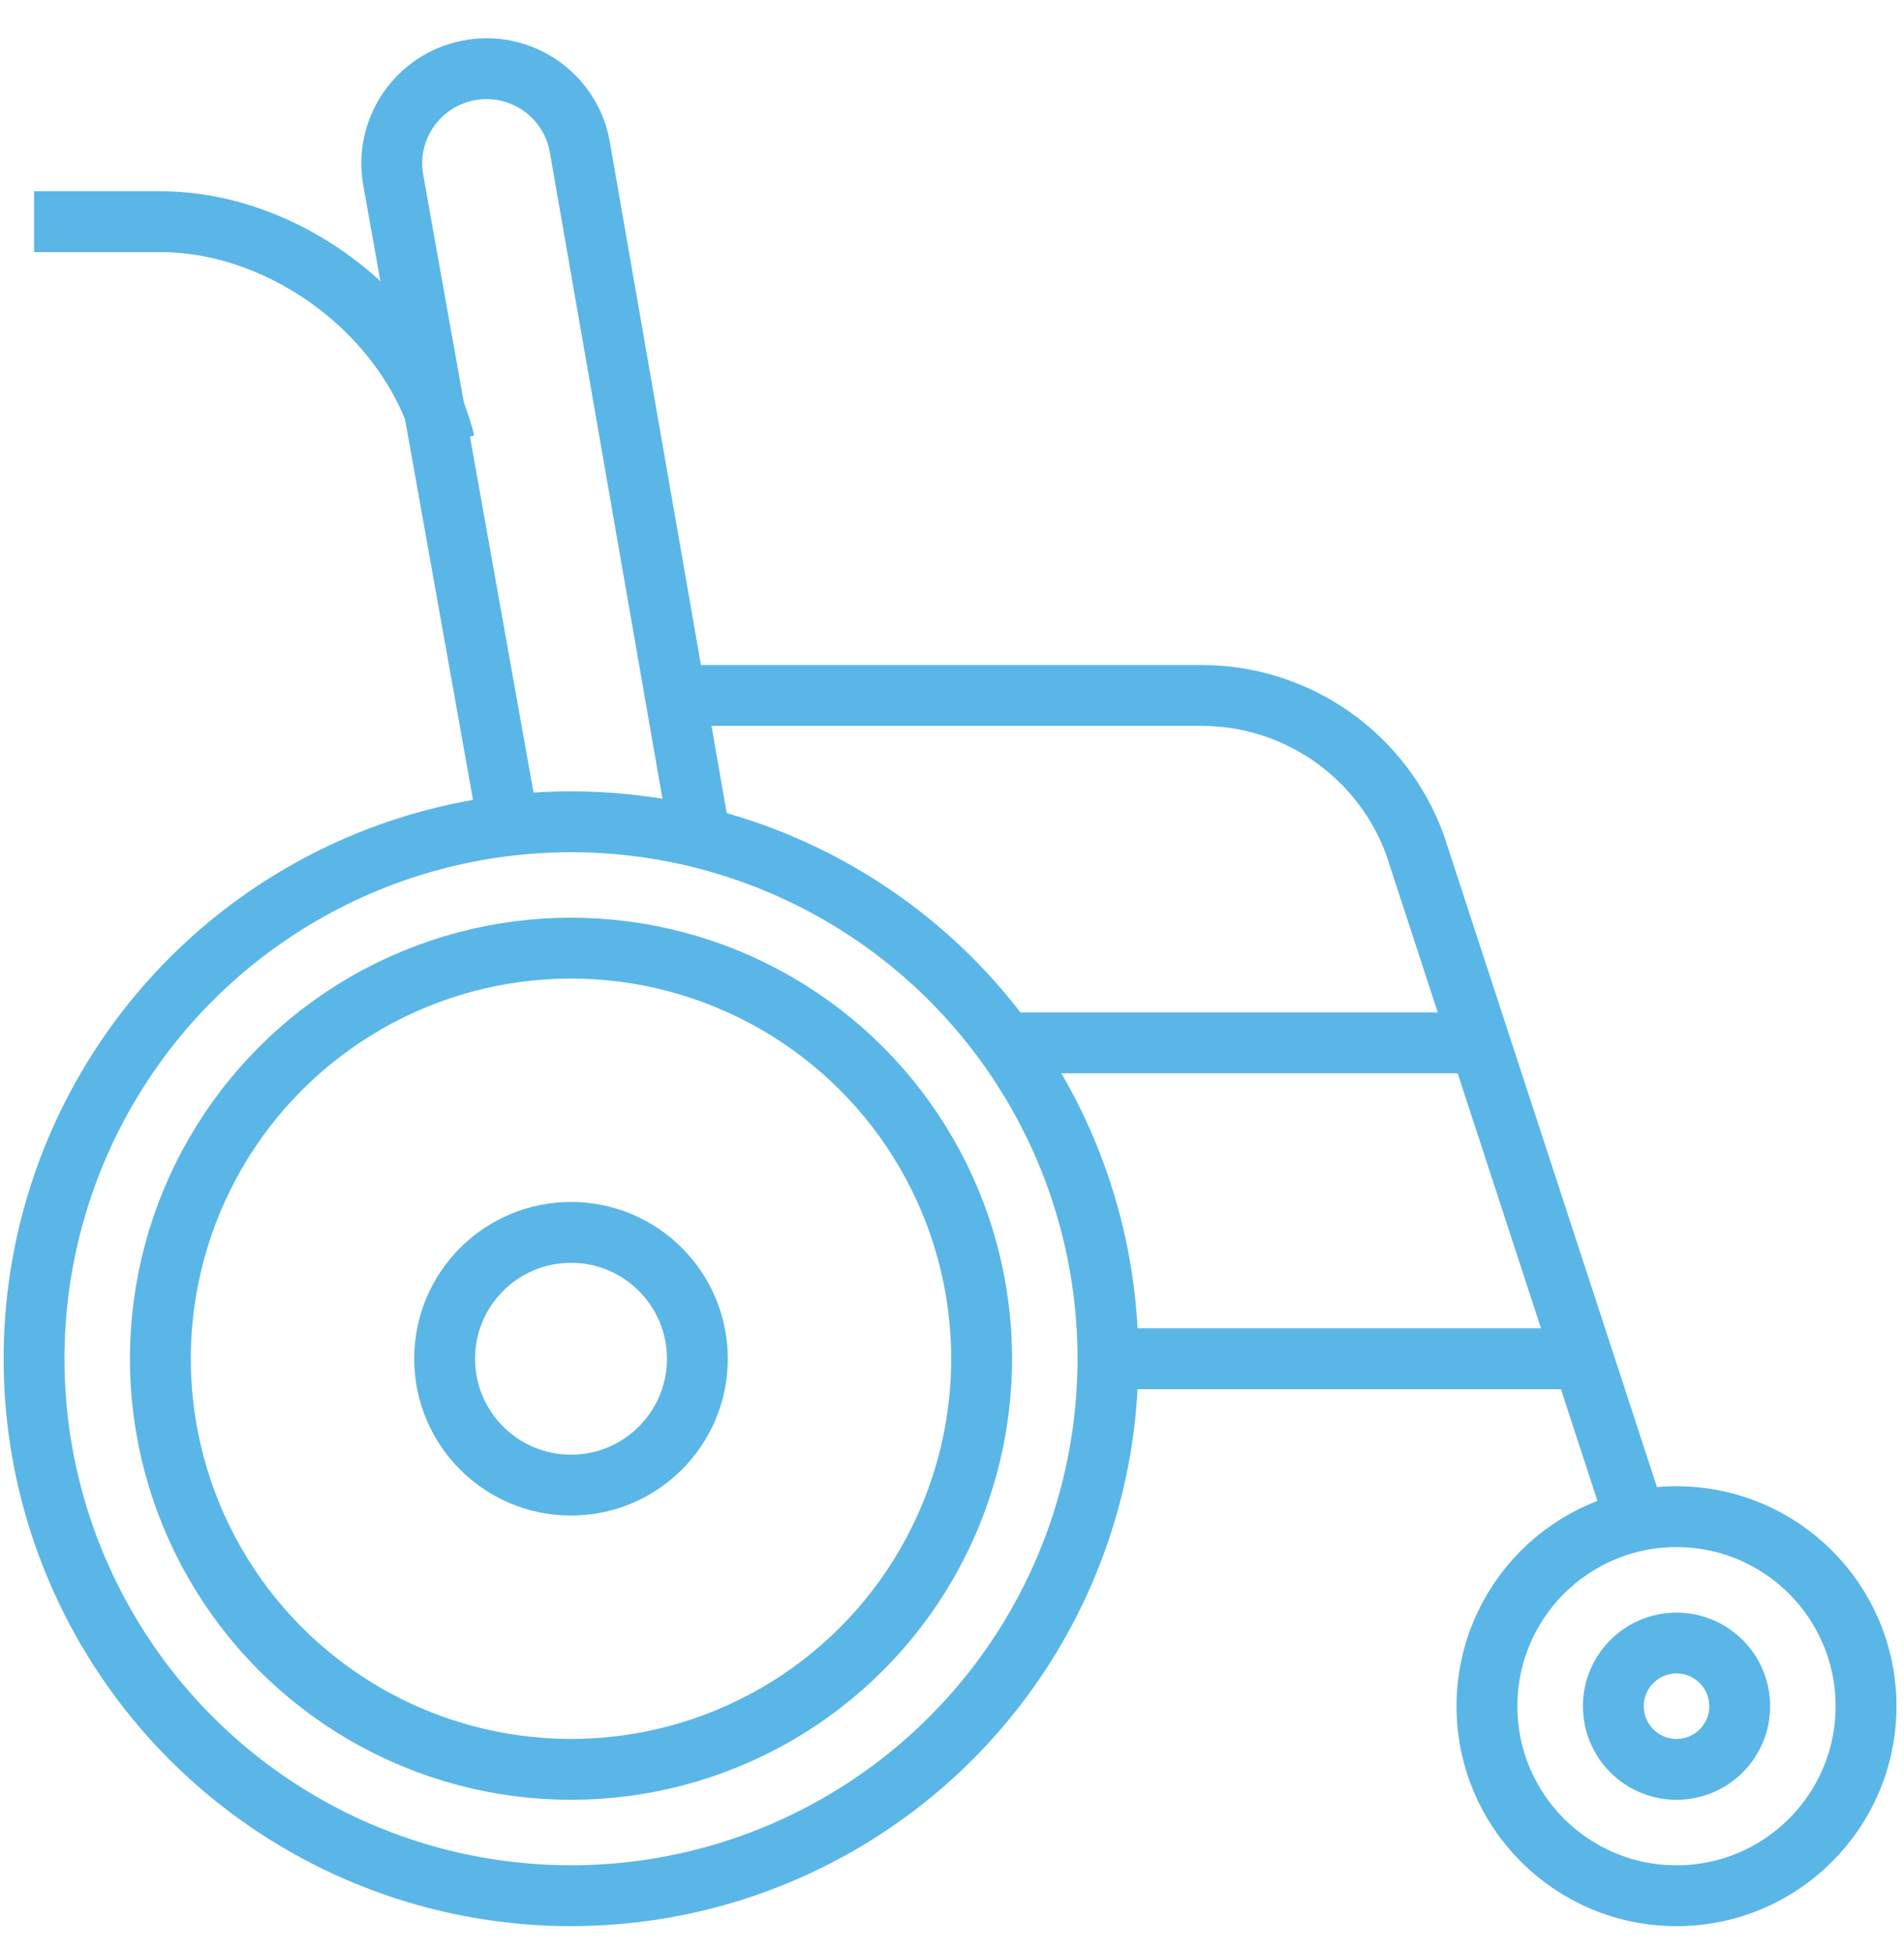
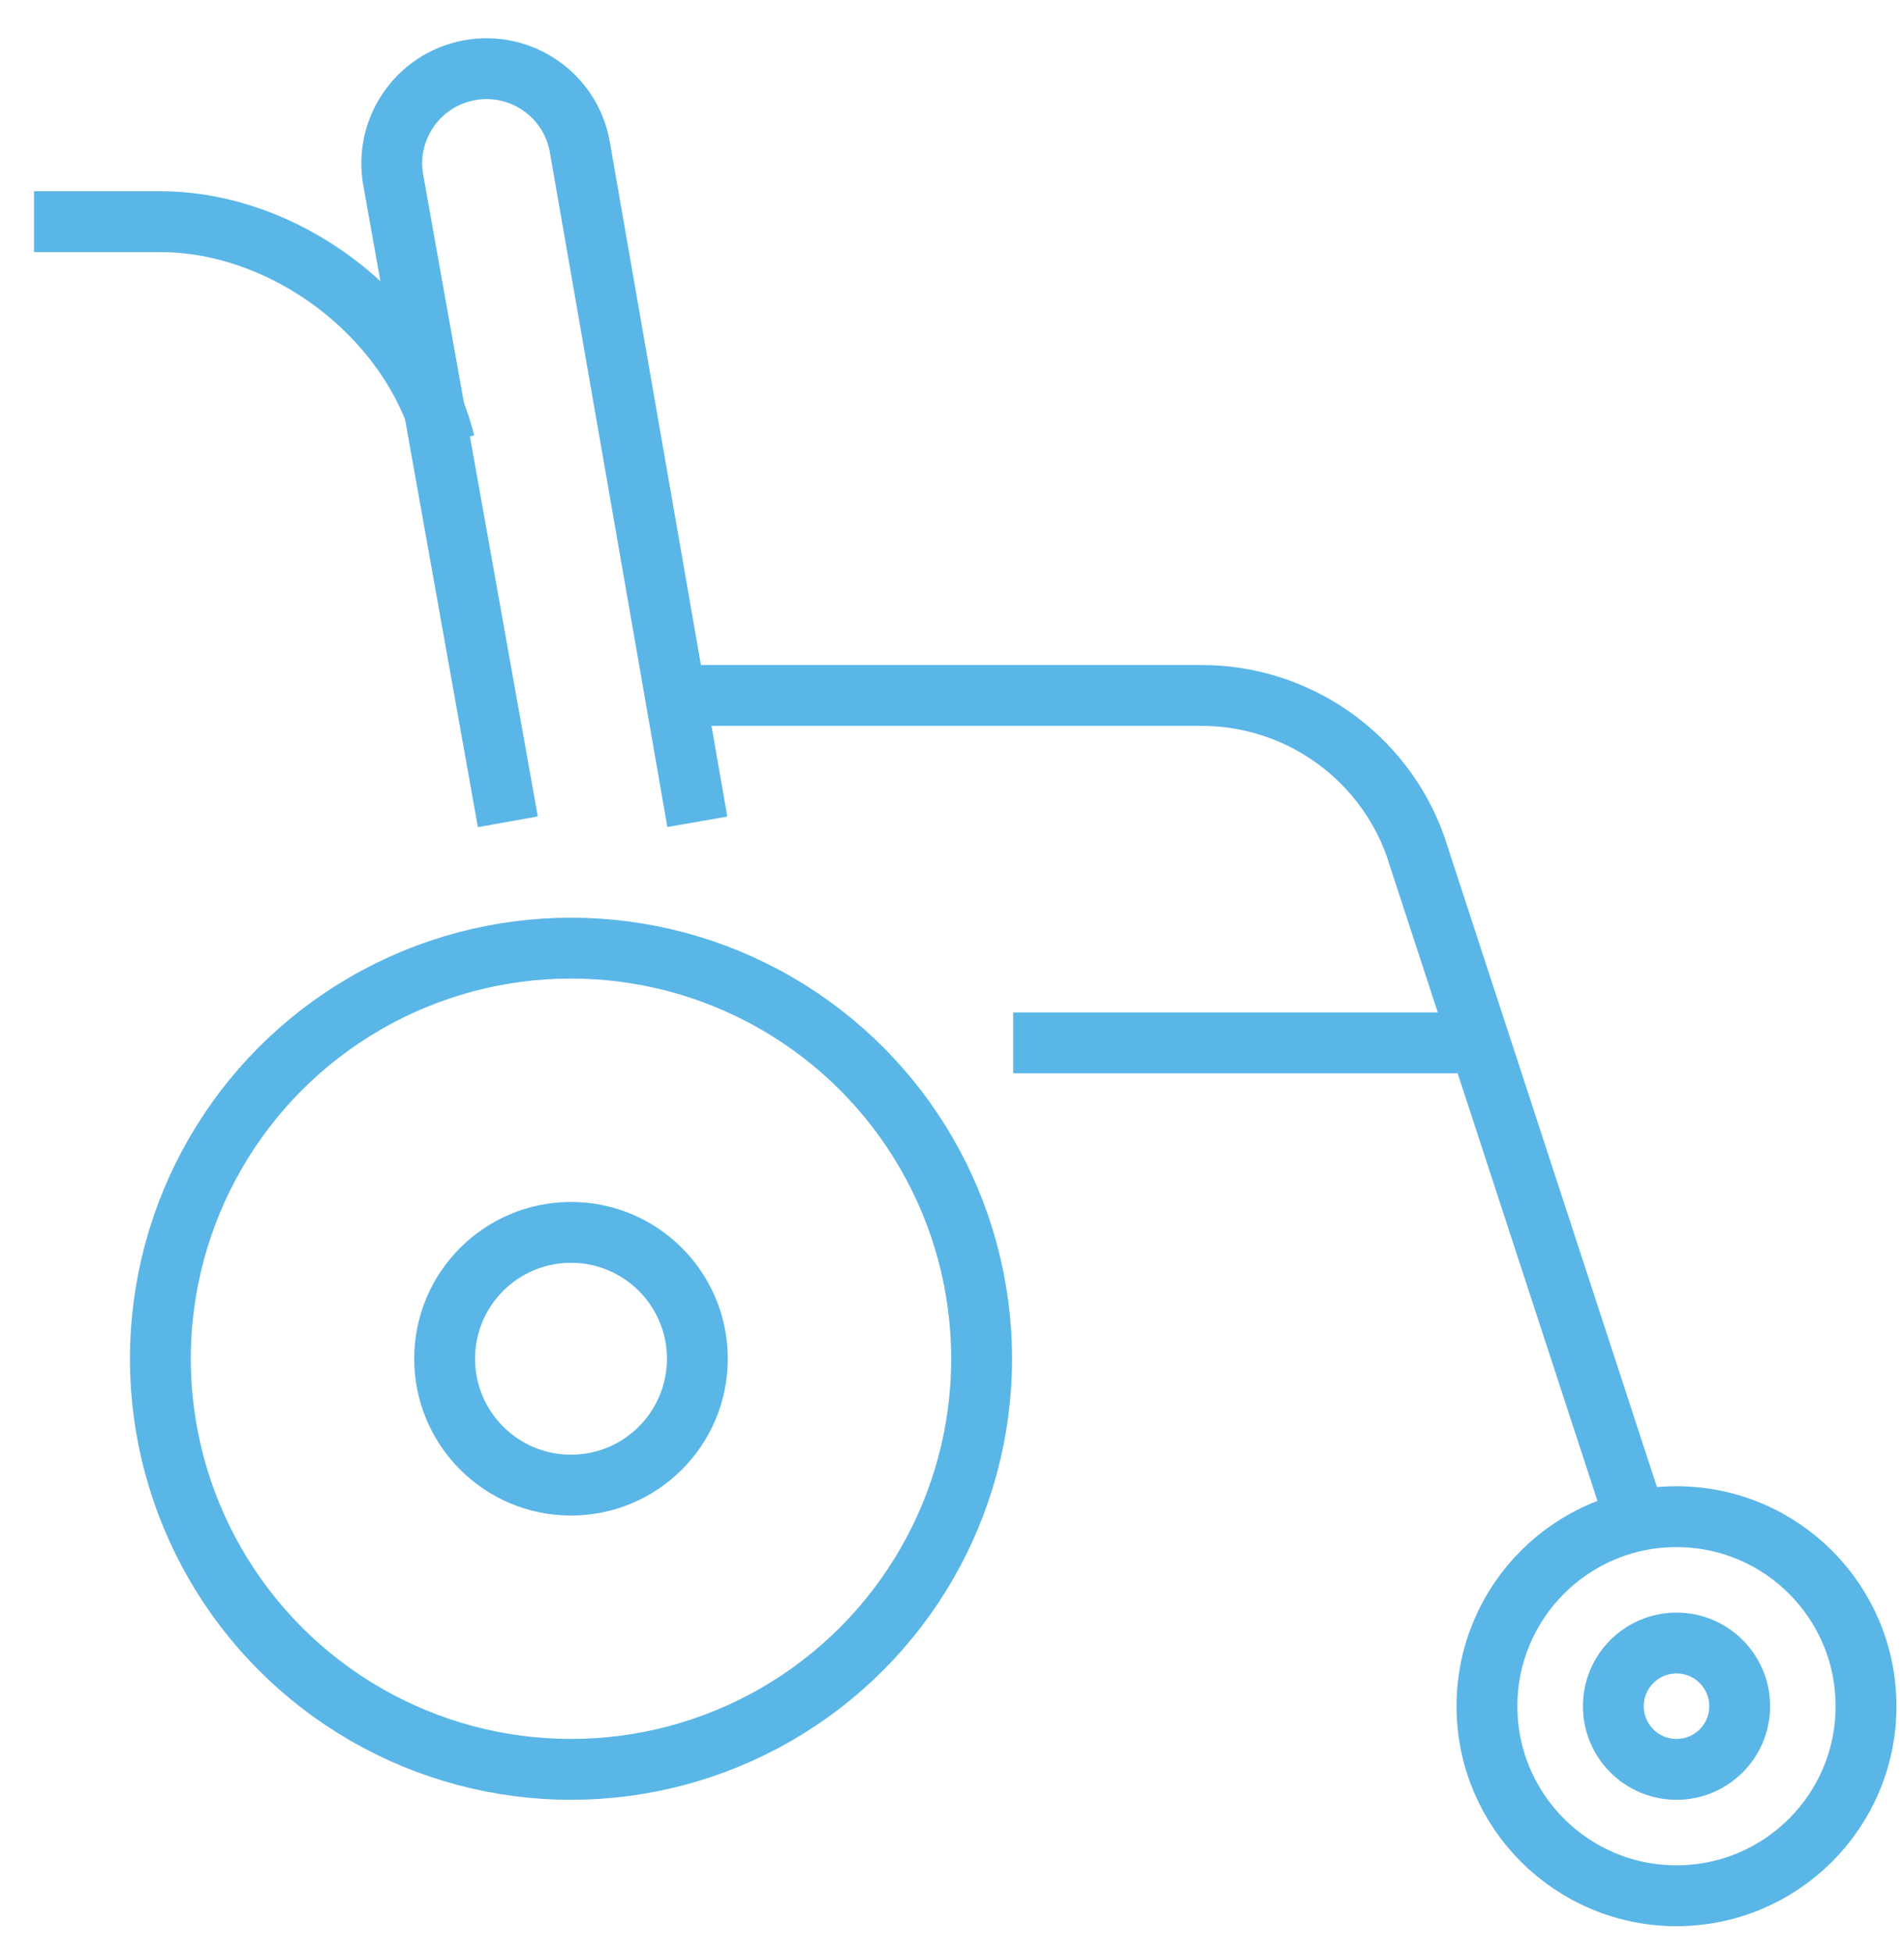
<svg xmlns="http://www.w3.org/2000/svg" xmlns:xlink="http://www.w3.org/1999/xlink" version="1.1" id="Layer_1" x="0px" y="0px" width="62.575px" height="64.149px" viewBox="0 0 62.575 64.149" xml:space="preserve">
  <g>
    <defs>
      <rect id="SVGID_1_" width="62.575" height="64.149" />
    </defs>
    <clipPath id="SVGID_2_">
      <use xlink:href="#SVGID_1_" overflow="visible" />
    </clipPath>
    <circle clip-path="url(#SVGID_2_)" fill="none" stroke="#5AB6E7" stroke-width="2" stroke-miterlimit="10" cx="18.766" cy="44.655" r="13.495" />
-     <circle clip-path="url(#SVGID_2_)" fill="none" stroke="#5AB6E7" stroke-width="2" stroke-miterlimit="10" cx="18.766" cy="44.655" r="17.647" />
    <circle clip-path="url(#SVGID_2_)" fill="none" stroke="#5AB6E7" stroke-width="2" stroke-miterlimit="10" cx="18.766" cy="44.655" r="4.153" />
    <circle clip-path="url(#SVGID_2_)" fill="none" stroke="#5AB6E7" stroke-width="2" stroke-miterlimit="10" cx="55.098" cy="56.074" r="6.229" />
    <circle clip-path="url(#SVGID_2_)" fill="none" stroke="#5AB6E7" stroke-width="2" stroke-miterlimit="10" cx="55.099" cy="56.074" r="2.076" />
    <path clip-path="url(#SVGID_2_)" fill="none" stroke="#5AB6E7" stroke-width="2" stroke-miterlimit="10" d="M1.119,7.285h4.152 c4.101,0,8.305,3.114,9.343,7.266" />
    <path clip-path="url(#SVGID_2_)" fill="none" stroke="#5AB6E7" stroke-width="2" stroke-miterlimit="10" d="M16.69,27.008 L12.93,5.951c-0.32-1.69,0.79-3.319,2.48-3.639s3.319,0.79,3.639,2.48l3.869,22.216" />
    <line clip-path="url(#SVGID_2_)" fill="none" stroke="#5AB6E7" stroke-width="2" stroke-miterlimit="10" x1="33.299" y1="34.274" x2="48.87" y2="34.274" />
-     <line clip-path="url(#SVGID_2_)" fill="none" stroke="#5AB6E7" stroke-width="2" stroke-miterlimit="10" x1="36.413" y1="44.655" x2="51.984" y2="44.655" />
    <path clip-path="url(#SVGID_2_)" fill="none" stroke="#5AB6E7" stroke-width="2" stroke-miterlimit="10" d="M21.881,22.856h17.607 c3.14,0,5.945,1.965,7.018,4.916l7.555,23.112" />
  </g>
</svg>